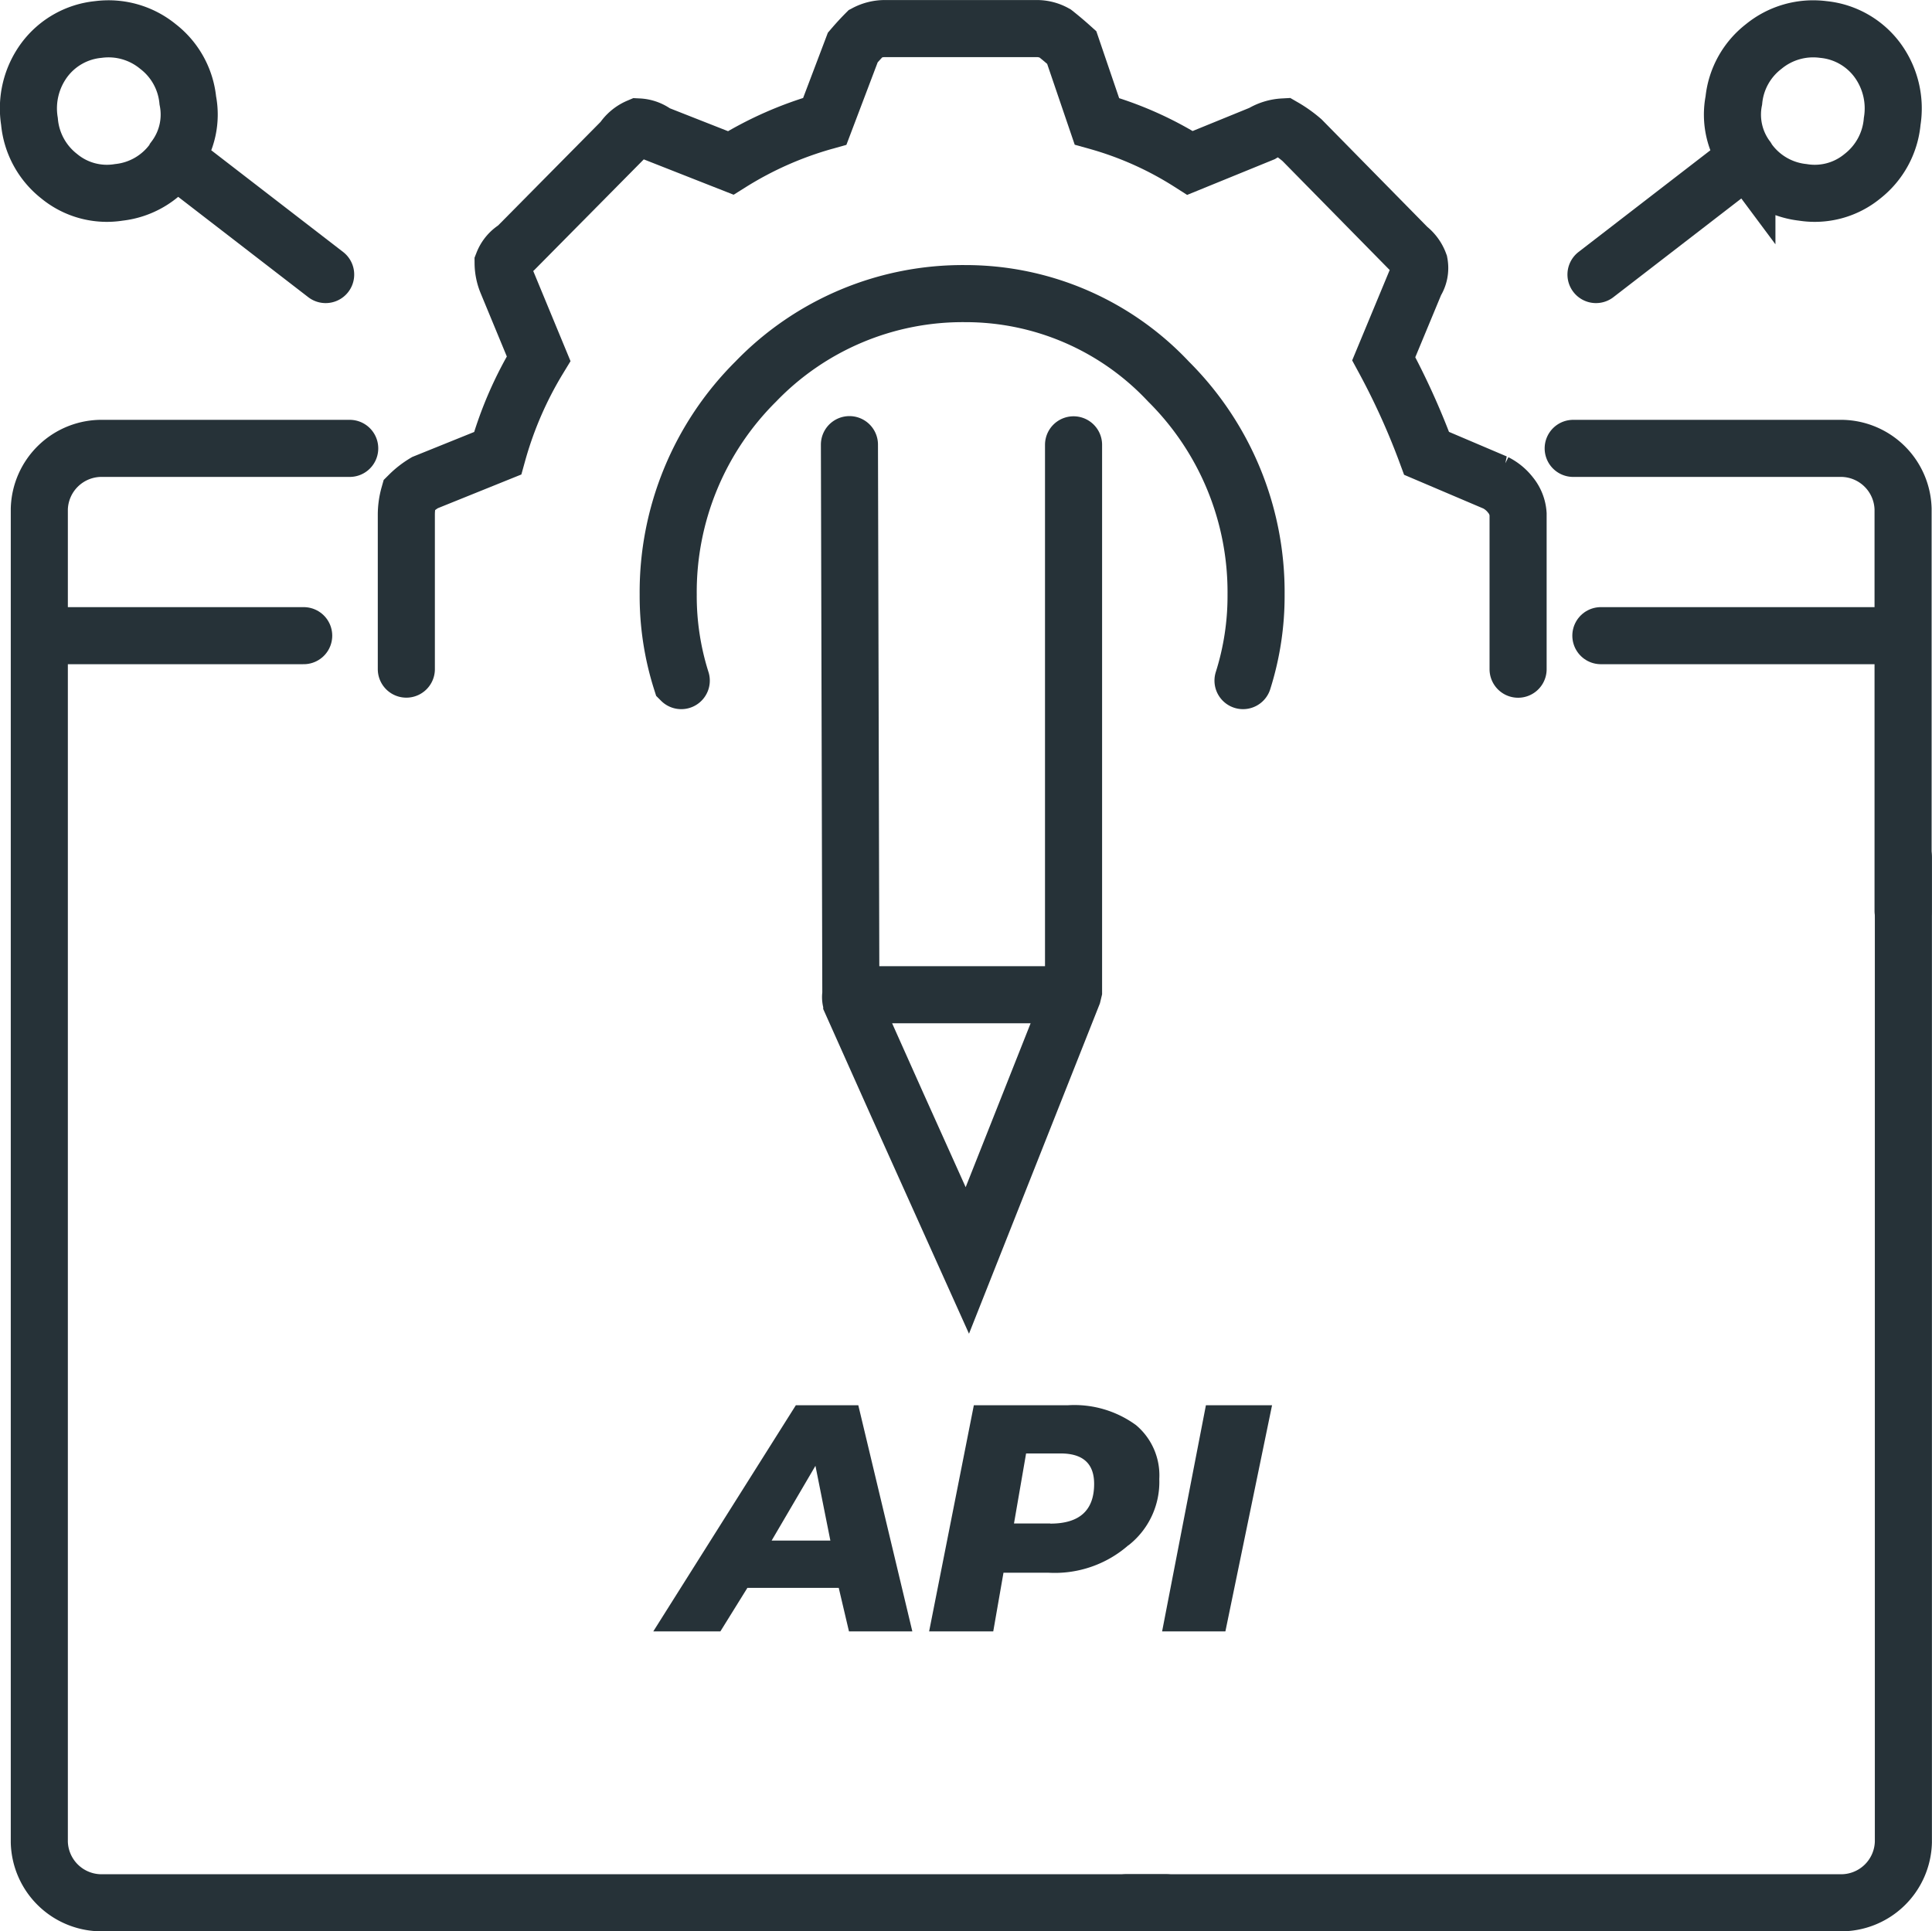
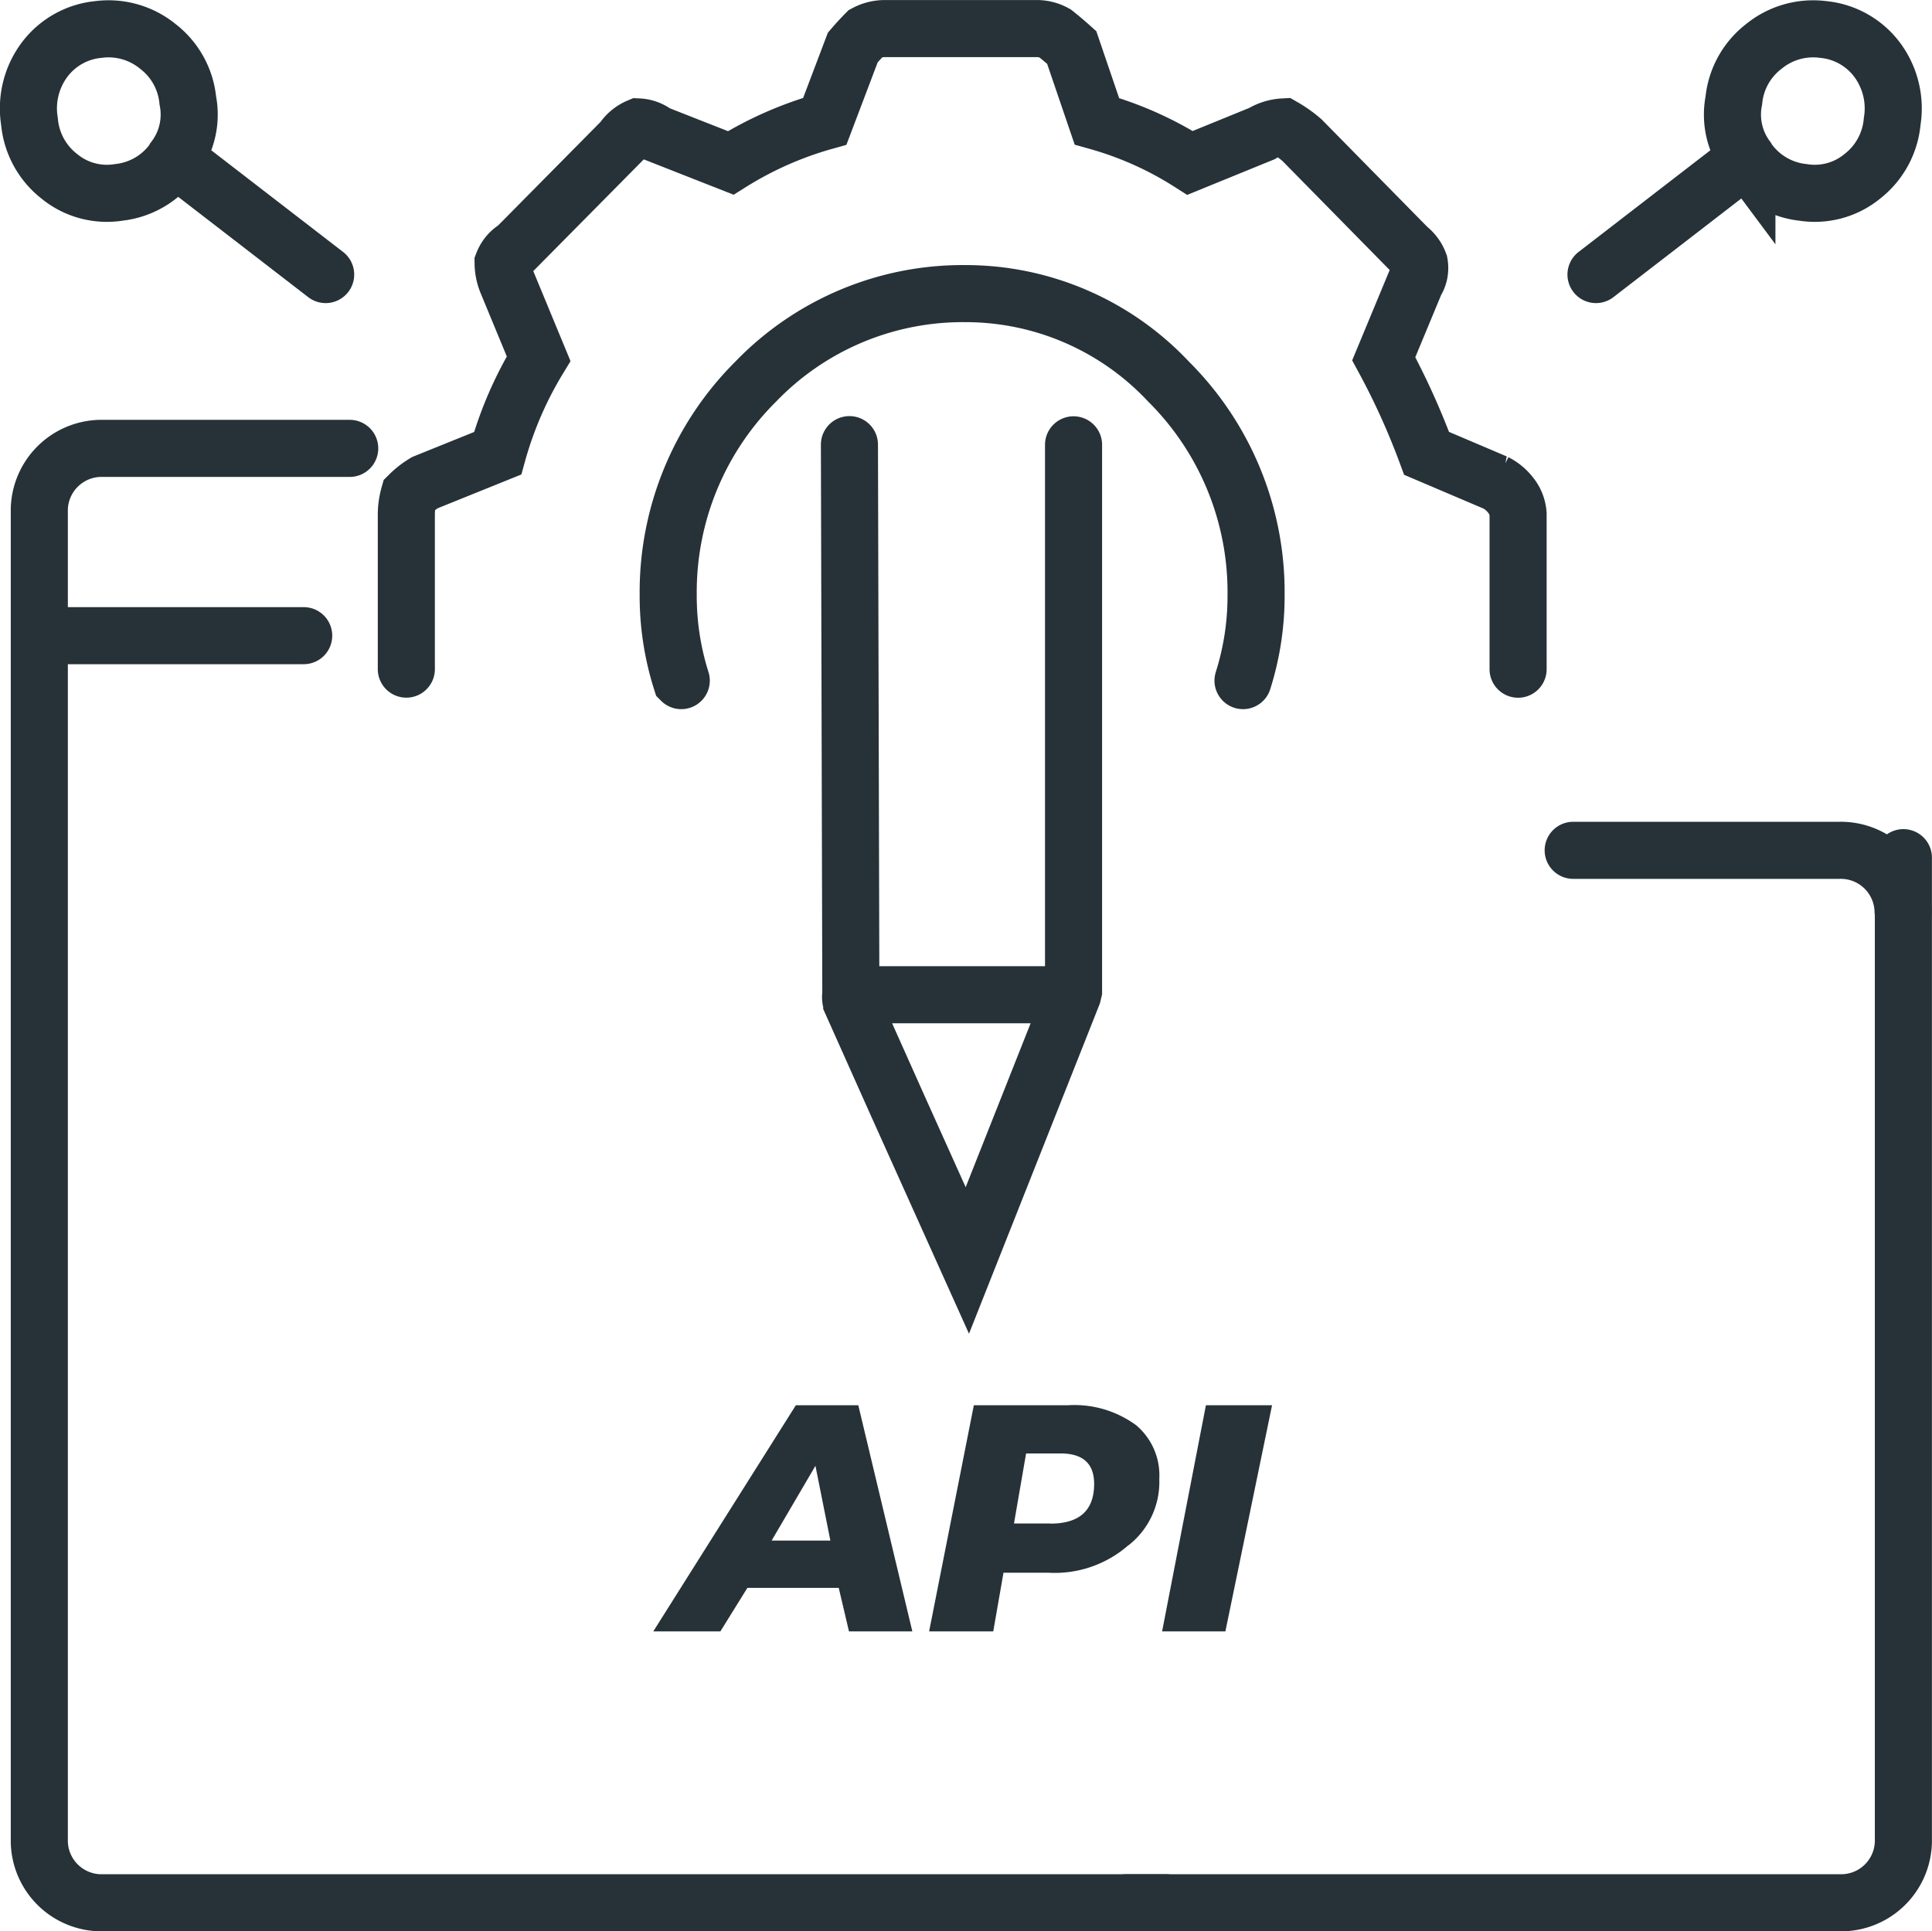
<svg xmlns="http://www.w3.org/2000/svg" width="50.766" height="50.754" viewBox="0 0 50.766 50.754">
  <g id="Modz-Icon-02" transform="translate(0.751 0.75)">
    <g id="Group_97753" data-name="Group 97753" transform="translate(-0.367 -0.373)">
      <path id="Path_116124" data-name="Path 116124" d="M39.654,73.5H38.013l-3.746,5.943H36.03l.71-1.144h2.4l.269,1.144h1.665Zm-2.277,3.556,1.151-1.964.392,1.964H37.377m10.26,2.387H49.3L50.526,73.5H48.788l-1.151,5.943m-.882-2.263a2.113,2.113,0,0,0,.808-1.741,1.723,1.723,0,0,0-.612-1.417,2.745,2.745,0,0,0-1.788-.522H42.69l-1.175,5.943H43.2l.269-1.542h1.175a2.934,2.934,0,0,0,2.106-.721M44.7,76.607h-.955l.318-1.84h.906q.882,0,.882.8,0,1.044-1.151,1.044" transform="translate(-17.485 -36.948)" fill="#263238" />
      <path id="Path_116125" data-name="Path 116125" d="M21.017,17.584V13.506a1.934,1.934,0,0,1,.073-.5,2.158,2.158,0,0,1,.416-.323l1.91-.771a9.862,9.862,0,0,1,1.077-2.486l-.833-2.014a1.352,1.352,0,0,1-.1-.5.8.8,0,0,1,.343-.4L26.7,3.684a.93.93,0,0,1,.416-.348.814.814,0,0,1,.465.174l1.959.771a9.477,9.477,0,0,1,2.473-1.094l.735-1.939q.171-.2.343-.373a1.071,1.071,0,0,1,.49-.124H37.57a.977.977,0,0,1,.49.124q.22.174.441.373l.661,1.939A9.084,9.084,0,0,1,41.61,4.281L43.5,3.51a1.209,1.209,0,0,1,.563-.174,3.182,3.182,0,0,1,.49.348L47.34,6.519a.9.9,0,0,1,.294.4.691.691,0,0,1-.1.5L46.7,9.428a19.089,19.089,0,0,1,1.126,2.486l1.812.771a1.15,1.15,0,0,1,.392.323.88.88,0,0,1,.2.5v4.078m-21.989.3a7.361,7.361,0,0,1-.343-2.263,7.8,7.8,0,0,1,2.3-5.595,7.553,7.553,0,0,1,5.509-2.312,7.309,7.309,0,0,1,5.338,2.312,7.8,7.8,0,0,1,2.3,5.595,7.361,7.361,0,0,1-.343,2.263" transform="translate(-10.724 -0.377)" fill="none" stroke="#263238" stroke-linecap="round" stroke-width="1.5" />
      <path id="Path_116126" data-name="Path 116126" d="M50.681,22.749V37.1l-.024.1L47.89,44.183,46.053,40.1l-1.2-2.685a.388.388,0,0,1-.024-.224l-.037-14.447M44.829,37.2h5.828m-4.6,2.909" transform="translate(-22.856 -11.436)" fill="none" stroke="#263238" stroke-linecap="round" stroke-width="1.5" />
      <path id="Path_116127" data-name="Path 116127" d="M88.813,4.166,84.848,7.225m3.965-3.058a1.917,1.917,0,0,1-.343-1.517,2.04,2.04,0,0,1,.784-1.417A2.05,2.05,0,0,1,90.82.785a2.01,2.01,0,0,1,1.419.8A2.142,2.142,0,0,1,92.631,3.2a2.058,2.058,0,0,1-.783,1.442,1.97,1.97,0,0,1-1.567.423,2.033,2.033,0,0,1-1.419-.821A.284.284,0,0,1,88.813,4.166Z" transform="translate(-43.295 -0.387)" fill="none" stroke="#263238" stroke-linecap="round" stroke-width="1.5" />
      <path id="Path_116128" data-name="Path 116128" d="M4.591,4.166,8.556,7.225M4.591,4.166a1.917,1.917,0,0,0,.343-1.517,2.04,2.04,0,0,0-.784-1.417A2.049,2.049,0,0,0,2.584.785a2.01,2.01,0,0,0-1.419.8A2.142,2.142,0,0,0,.773,3.2a2.058,2.058,0,0,0,.783,1.442,1.97,1.97,0,0,0,1.567.423,2.033,2.033,0,0,0,1.419-.821A.284.284,0,0,0,4.591,4.166Z" transform="translate(-0.383 -0.387)" fill="none" stroke="#263238" stroke-linecap="round" stroke-width="1.5" />
-       <path id="Path_116129" data-name="Path 116129" d="M92.291,35.091V24.528a1.637,1.637,0,0,0-1.668-1.593h-7" transform="translate(-42.669 -11.529)" fill="none" stroke="#263238" stroke-linecap="round" stroke-width="1.5" />
+       <path id="Path_116129" data-name="Path 116129" d="M92.291,35.091a1.637,1.637,0,0,0-1.668-1.593h-7" transform="translate(-42.669 -11.529)" fill="none" stroke="#263238" stroke-linecap="round" stroke-width="1.5" />
      <path id="Path_116130" data-name="Path 116130" d="M59.65,72.029H78.4a1.637,1.637,0,0,0,1.668-1.592V44.564" transform="translate(-30.438 -22.402)" fill="none" stroke="#263238" stroke-linecap="round" stroke-width="1.5" />
-       <path id="Path_116131" data-name="Path 116131" d="M85.11,32.833h7.672" transform="translate(-43.429 -16.505)" fill="none" stroke="#263238" stroke-linecap="round" stroke-width="1.5" />
      <line id="Line_22555" data-name="Line 22555" x2="6.506" transform="translate(1.09 16.328)" fill="none" stroke="#263238" stroke-linecap="round" stroke-width="1.5" />
      <path id="Path_116132" data-name="Path 116132" d="M9.481,22.935H2.993a1.637,1.637,0,0,0-1.668,1.592V59.564a1.636,1.636,0,0,0,1.668,1.592H30.934" transform="translate(-0.676 -11.529)" fill="none" stroke="#263238" stroke-linecap="round" stroke-width="1.5" />
    </g>
  </g>
</svg>